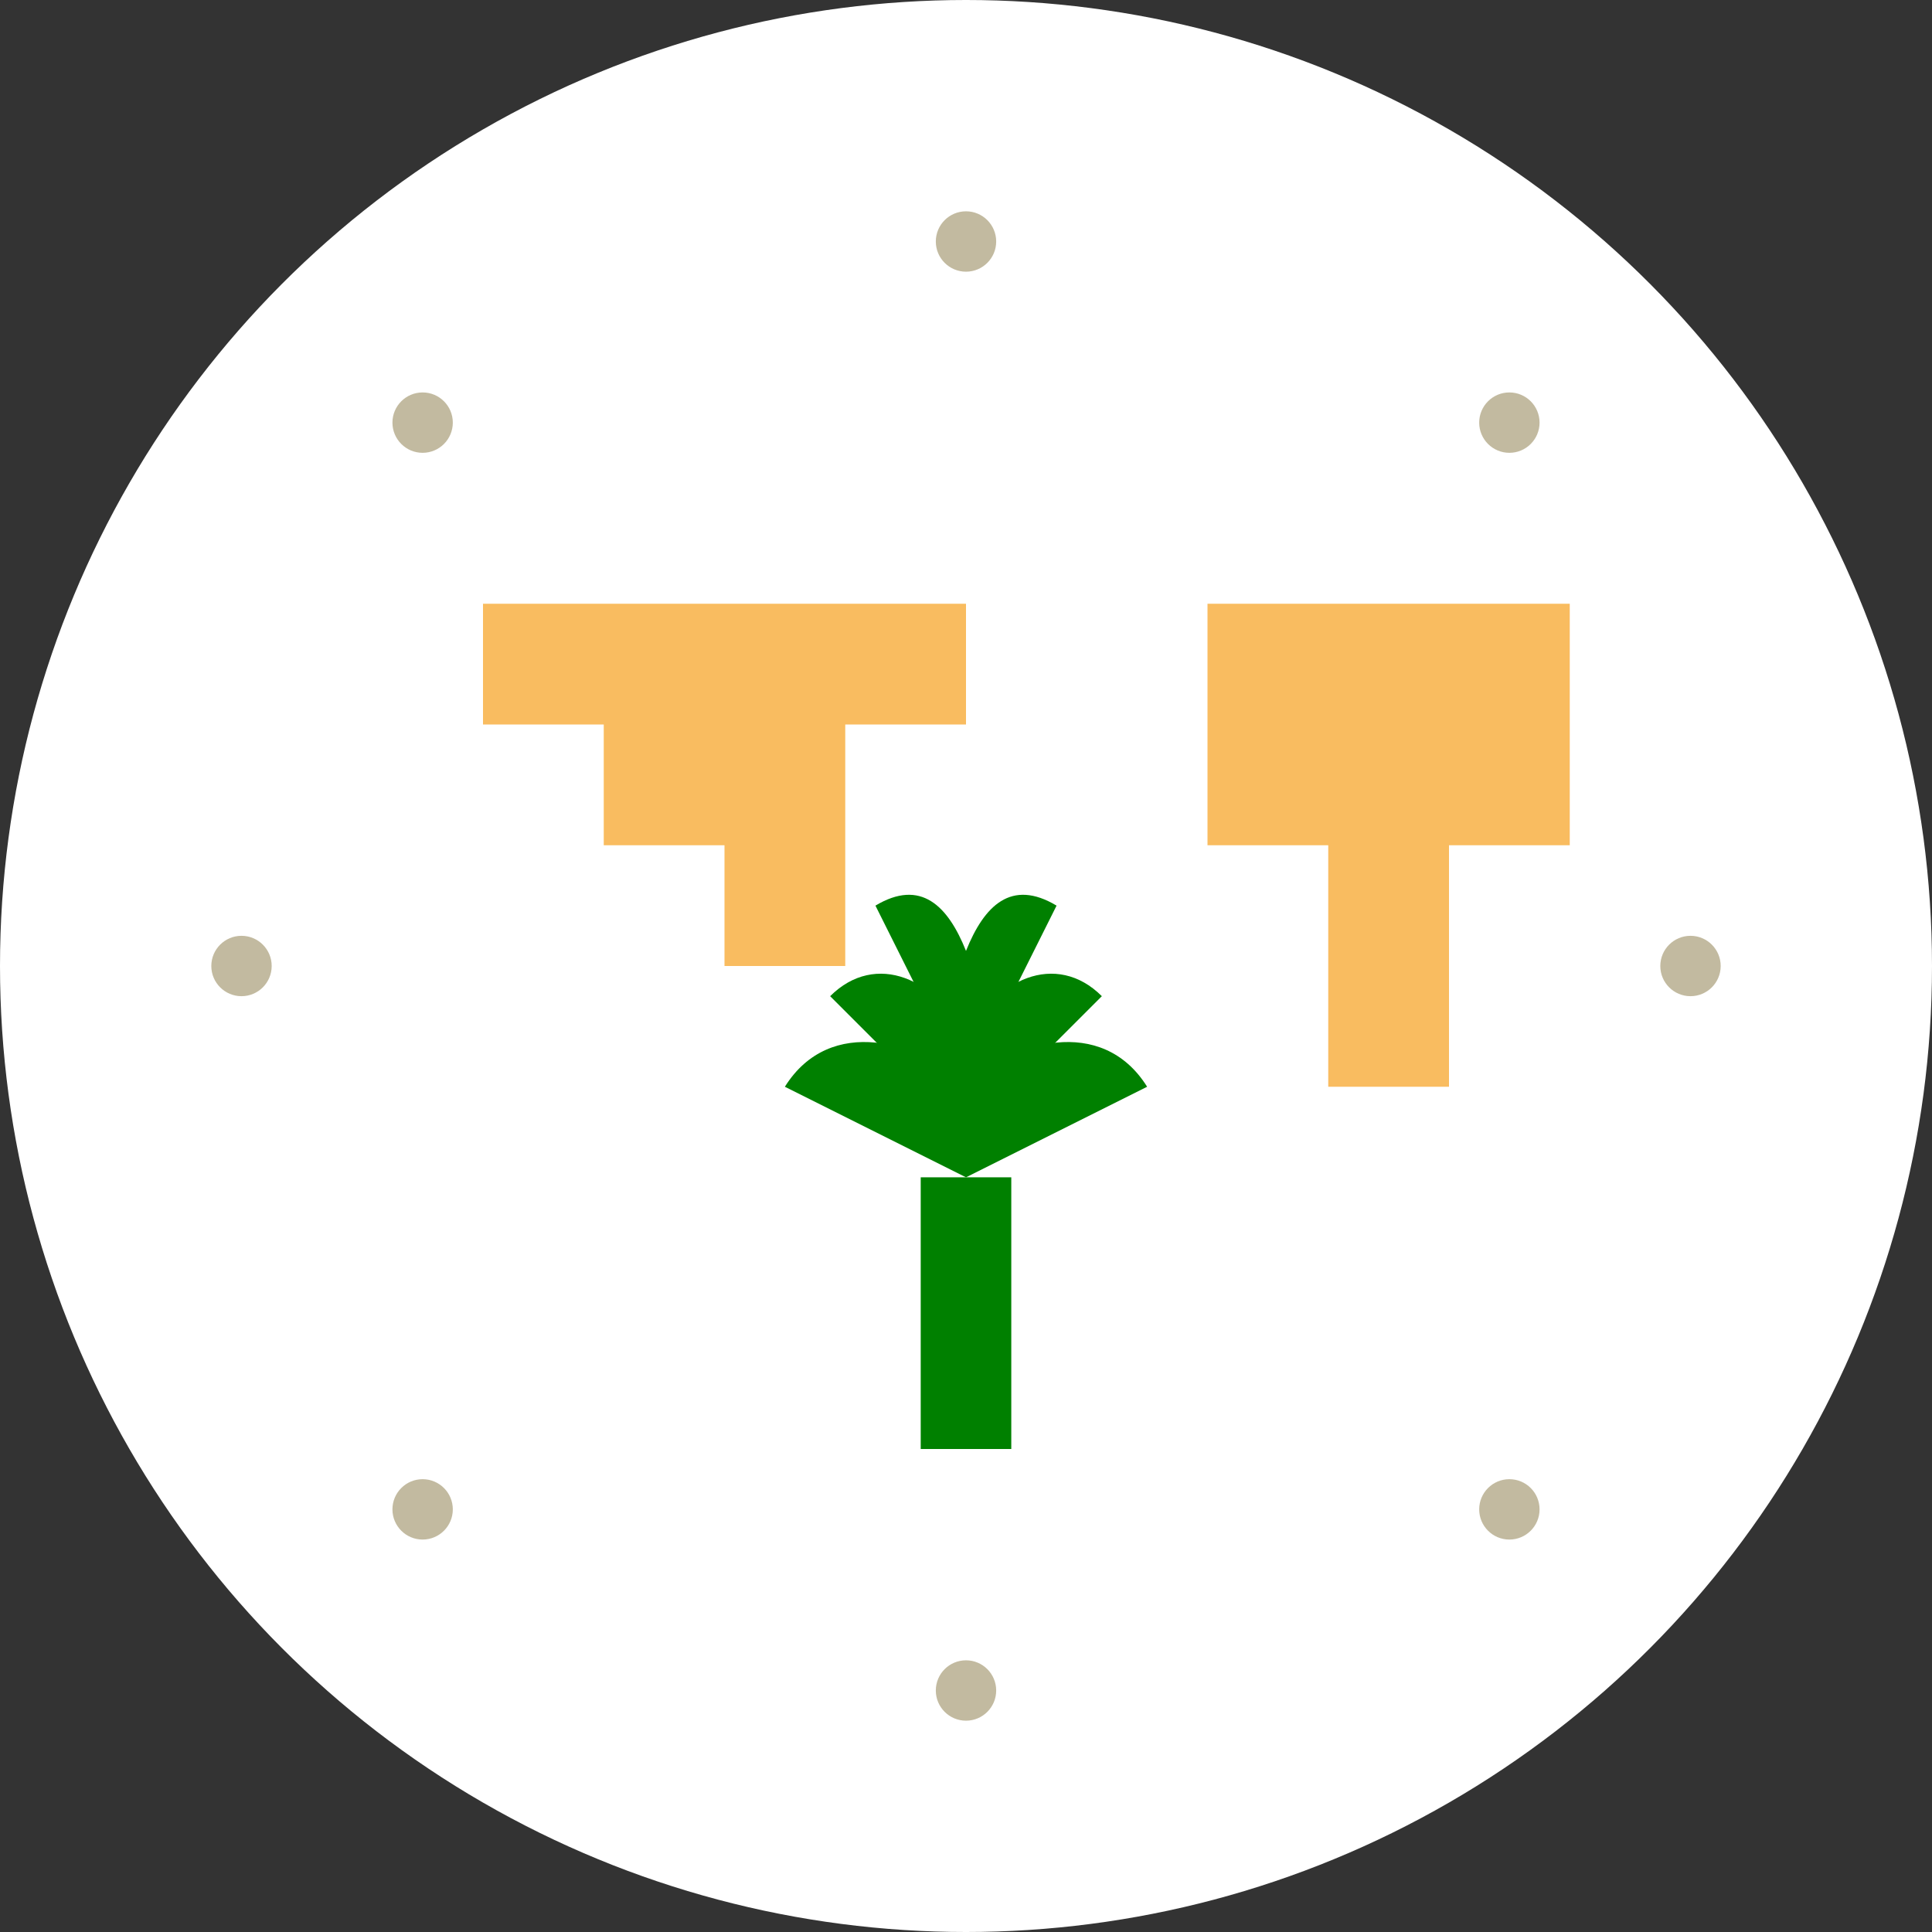
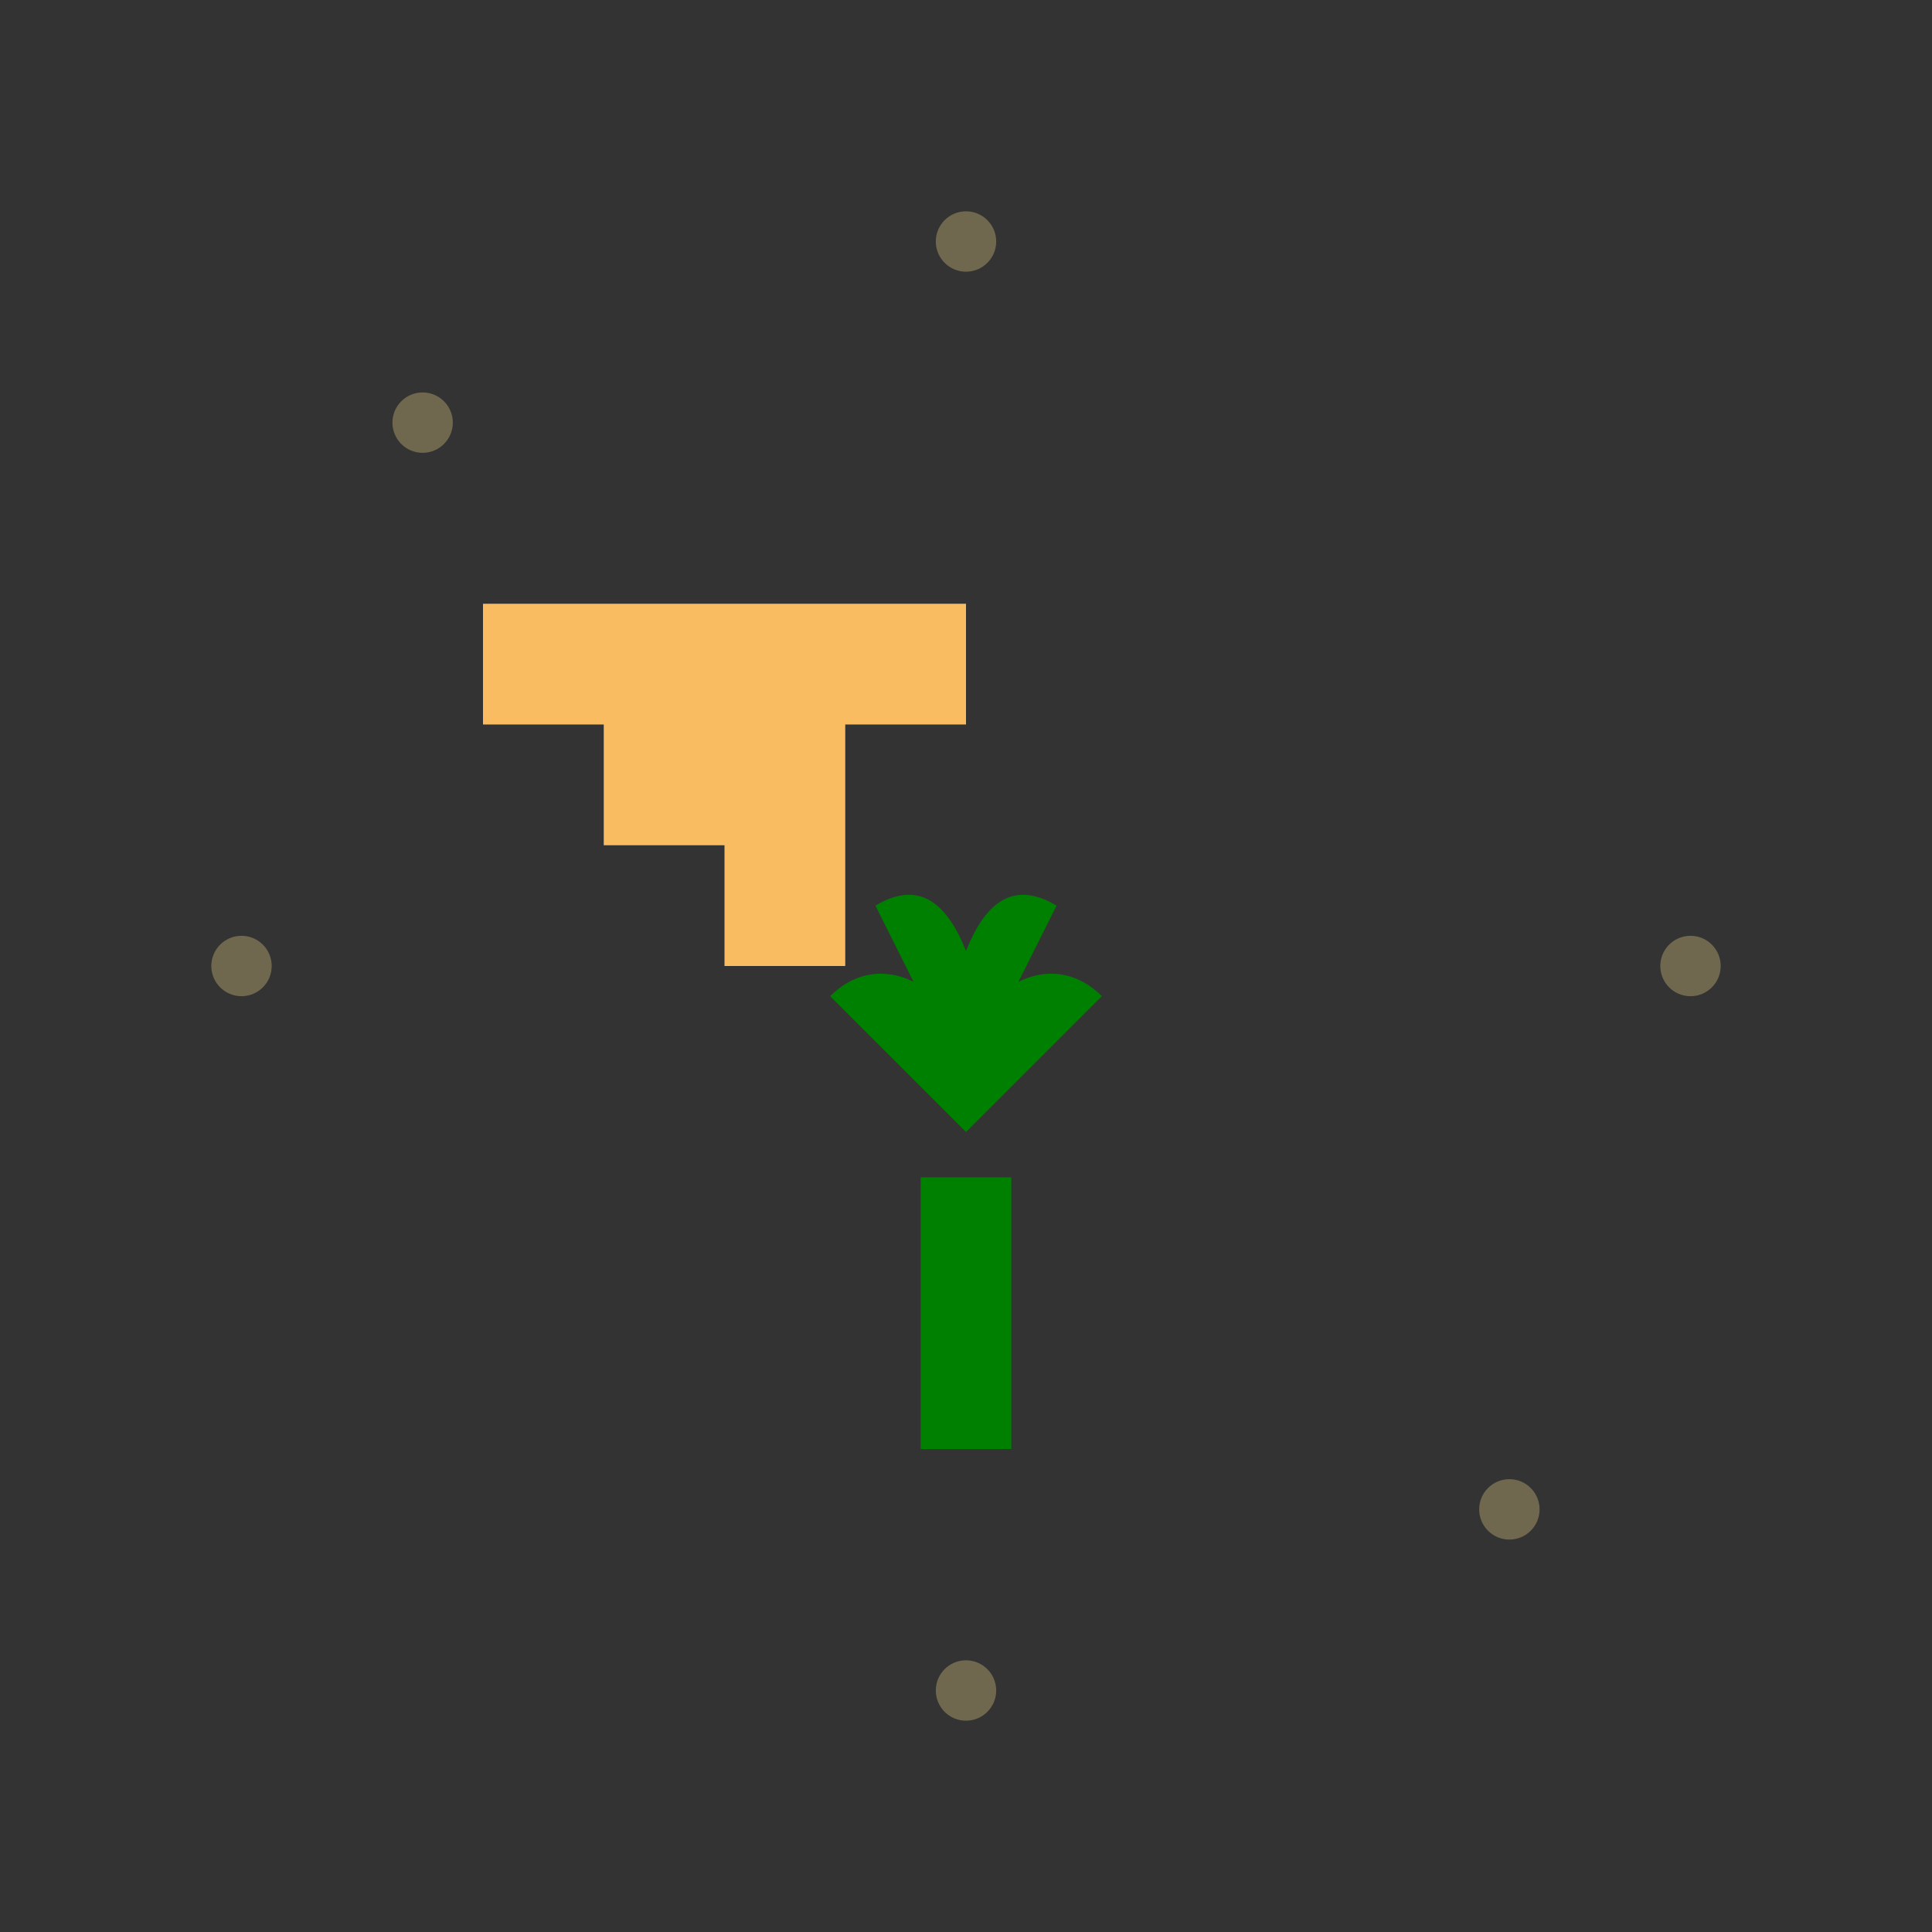
<svg xmlns="http://www.w3.org/2000/svg" viewBox="0 0 64 64">
  <rect x="0" y="0" width="64" height="64" fill="#333333" stroke="none" />
-   <circle cx="32" cy="32" r="32" fill="white" />
  <g transform="translate(12, 12) scale(0.4)">
    <path d="M60 80 L60 20 L10 20 L10 30 L20 30 L20 40 L30 40 L30 50 L40 50 L40 30 L50 30 L50 20 L60 20 L60 80" fill="#F9BC60" />
-     <path d="M60 20 L70 20 L70 40 L80 40 L80 60 L90 60 L90 40 L100 40 L100 20 L60 20" fill="#F9BC60" />
  </g>
  <g transform="translate(32, 39) scale(0.3)">
    <rect x="-5" y="0" width="10" height="30" fill="#008000" />
-     <path d="M0 0 L-20 -10 C-15 -18 -5 -15 0 -10 C5 -15 15 -18 20 -10 L0 0" fill="#008000" />
    <path d="M0 -5 L-15 -20 C-10 -25 -3 -22 0 -15 C3 -22 10 -25 15 -20 L0 -5" fill="#008000" />
    <path d="M0 -10 L-10 -30 C-5 -33 -2 -30 0 -25 C2 -30 5 -33 10 -30 L0 -10" fill="#008000" />
  </g>
  <g fill="#9A8C60" opacity="0.6">
    <circle cx="8" cy="32" r="1" />
    <circle cx="56" cy="32" r="1" />
    <circle cx="32" cy="8" r="1" />
    <circle cx="32" cy="56" r="1" />
    <circle cx="14" cy="14" r="1" />
-     <circle cx="50" cy="14" r="1" />
-     <circle cx="14" cy="50" r="1" />
    <circle cx="50" cy="50" r="1" />
  </g>
</svg>